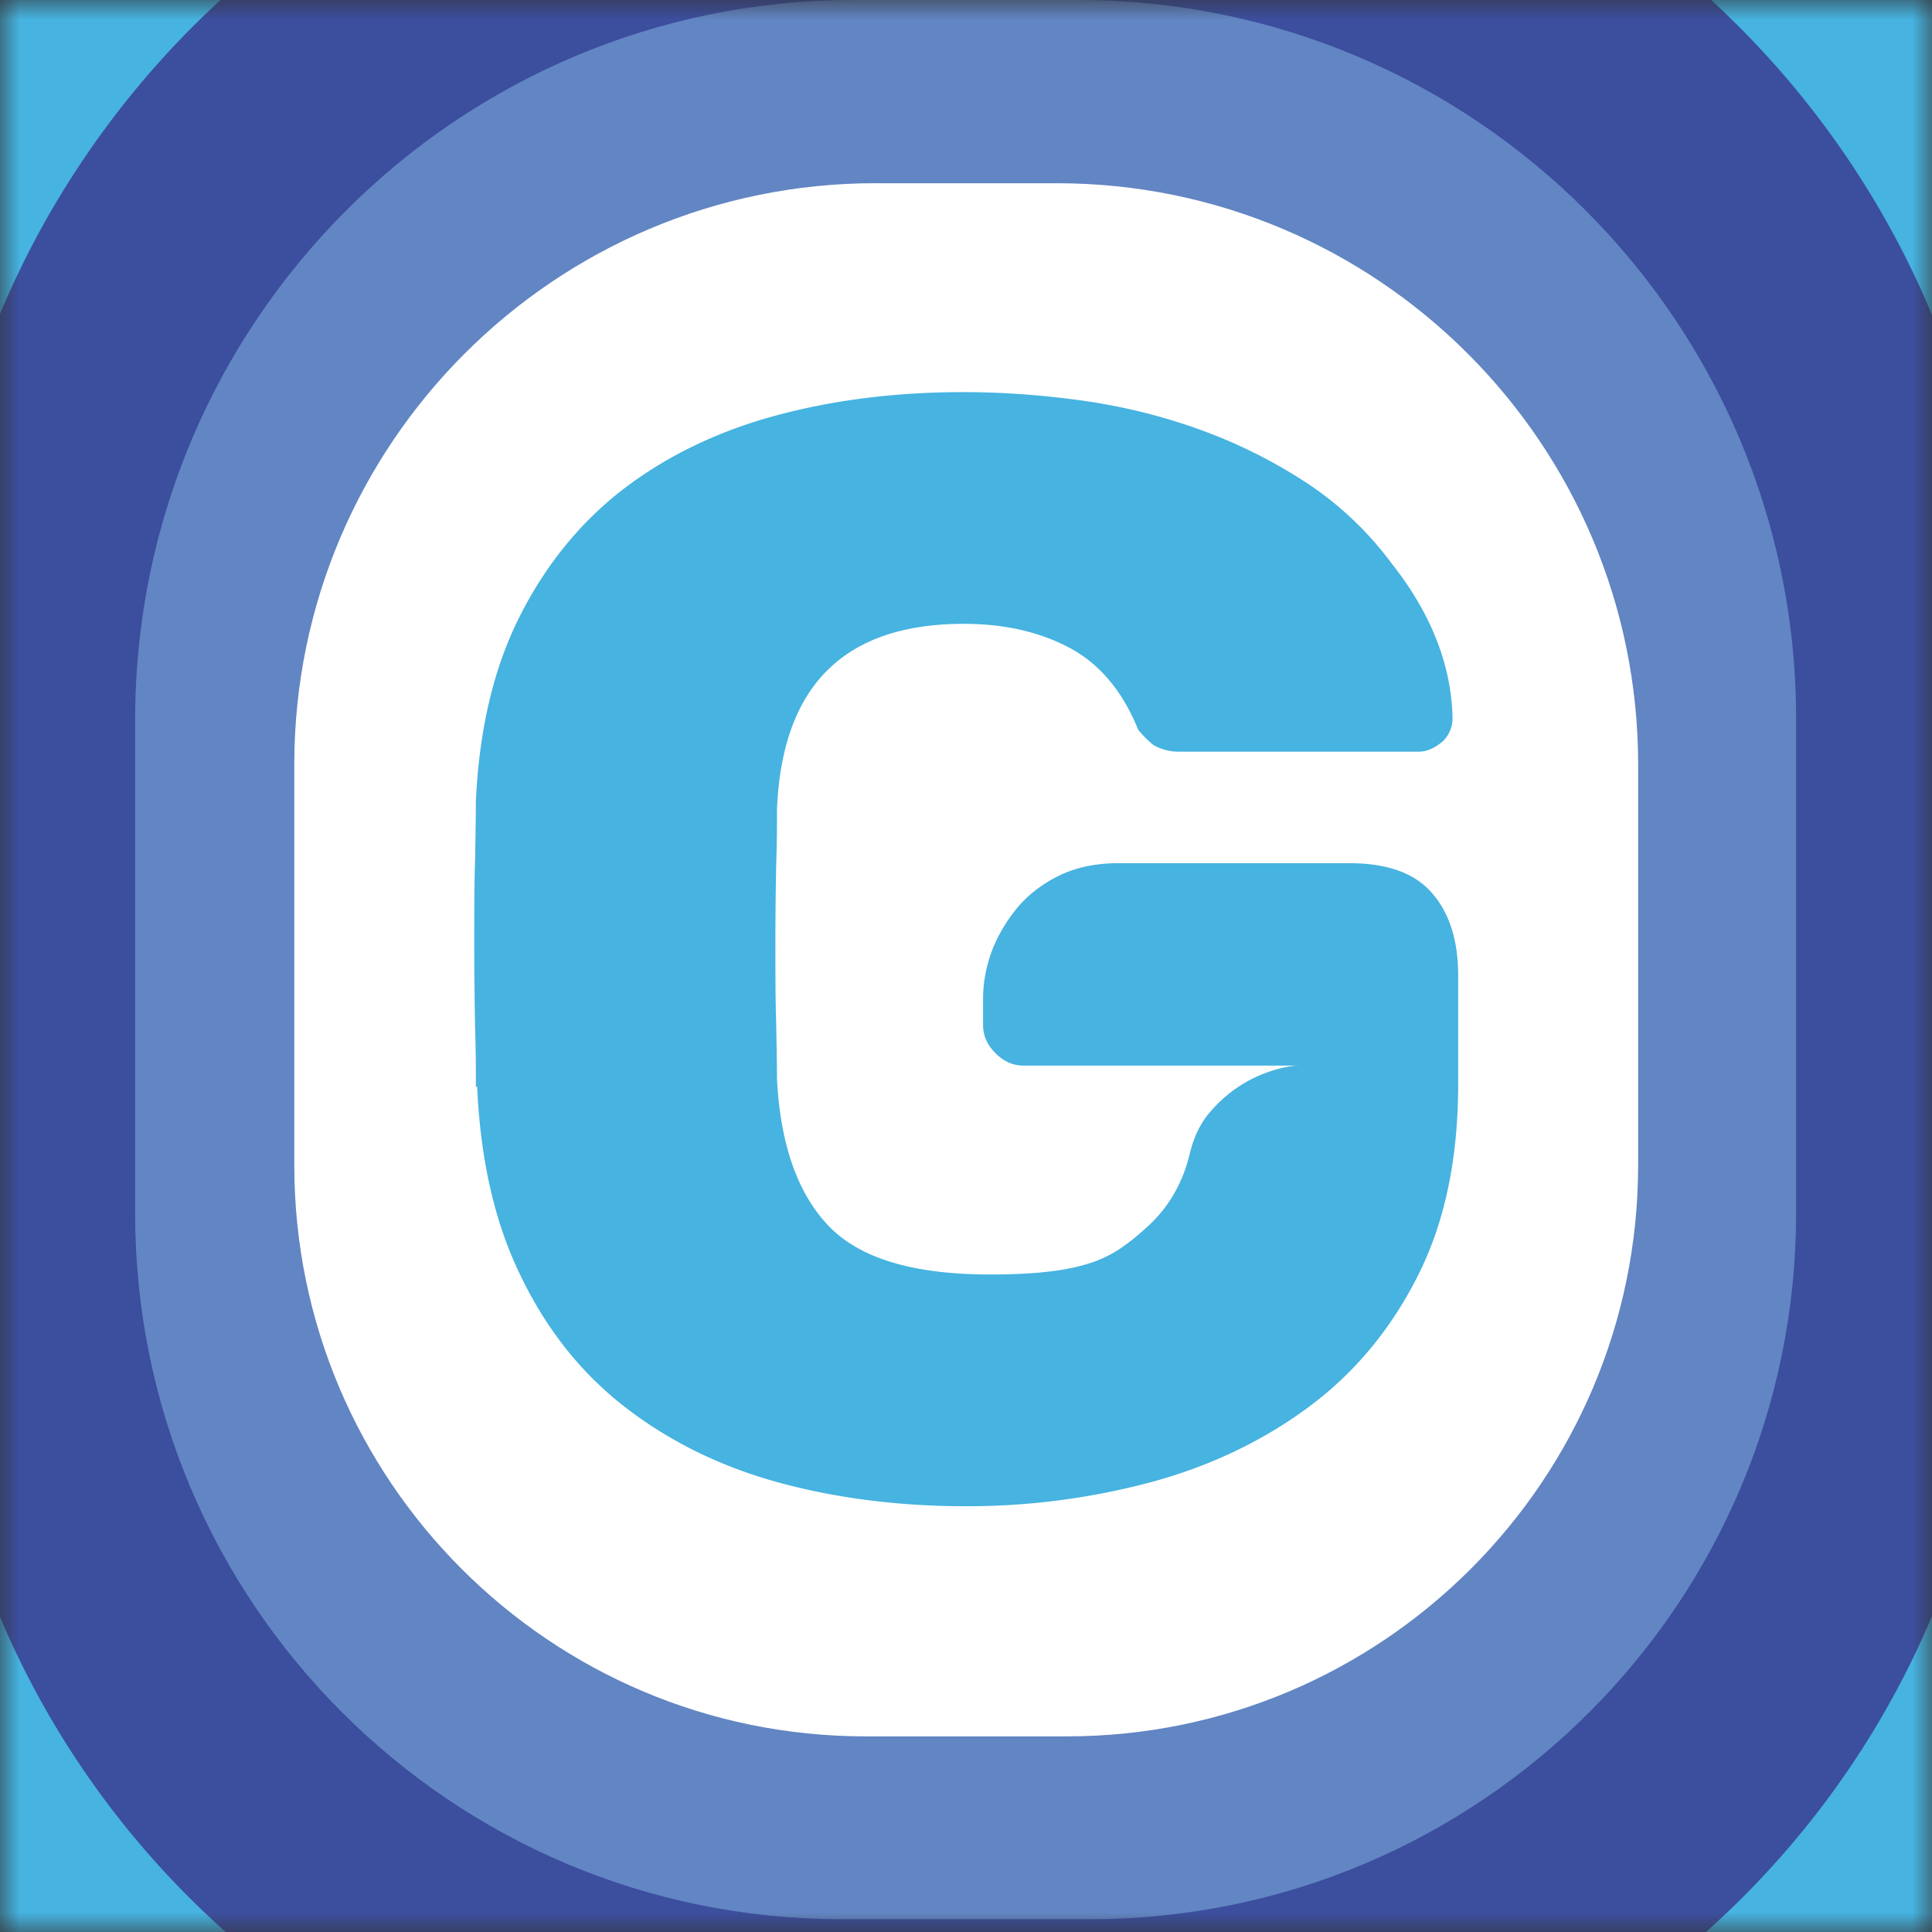
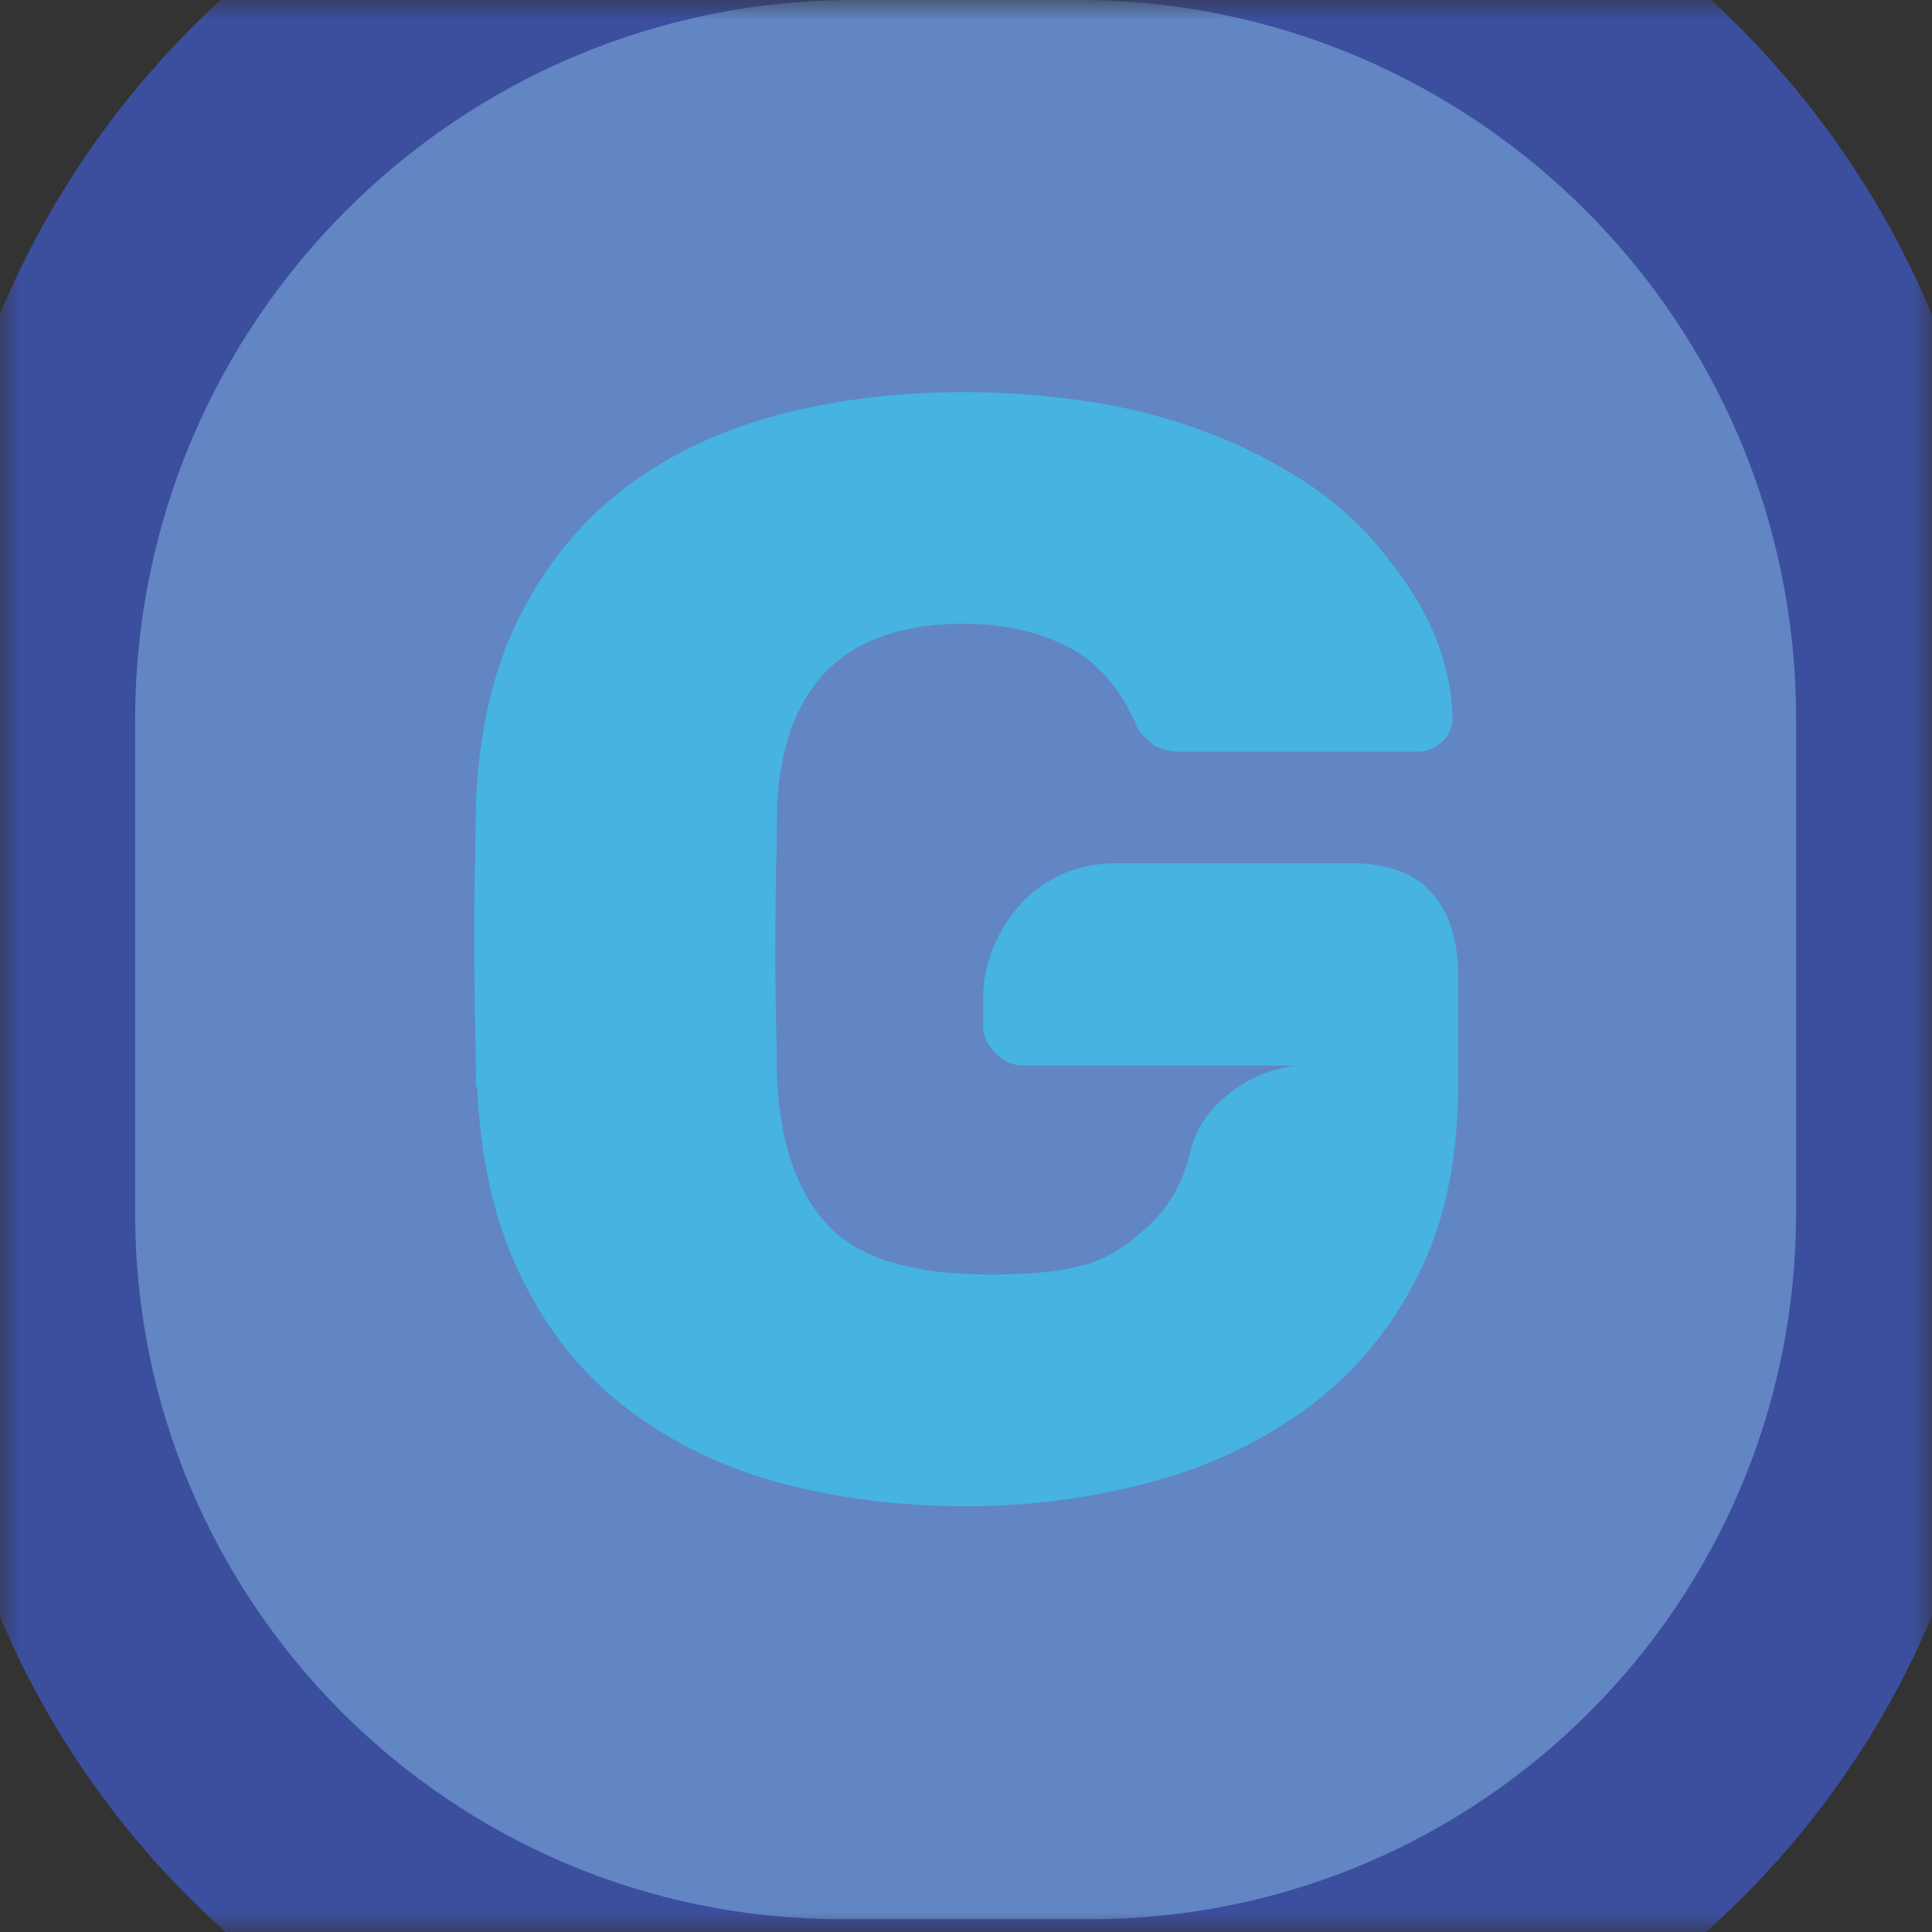
<svg xmlns="http://www.w3.org/2000/svg" width="50" height="50" fill="none">
  <rect width="100%" height="100%" fill="#333333" stroke="none" />
  <g clip-path="url(#a)">
    <mask id="b" width="50" height="50" x="0" y="0" maskUnits="userSpaceOnUse" style="mask-type:luminance">
      <path fill="#fff" d="M50 0H0v50h50V0Z" />
    </mask>
    <g mask="url(#b)">
-       <path fill="#46B3E0" d="M64.412-14.702h-79.114v79.114h79.114v-79.114Z" />
+       <path fill="#46B3E0" d="M64.412-14.702h-79.114h79.114v-79.114Z" />
      <mask id="c" width="80" height="80" x="-15" y="-15" maskUnits="userSpaceOnUse" style="mask-type:luminance">
        <path fill="#fff" d="M64.713-14.702h-79.415v79.415h79.415v-79.415Z" />
      </mask>
      <g mask="url(#c)">
-         <path fill="#46B3E0" d="M20.824-10.832h8.352c14.734 0 26.697 11.963 26.697 26.696V34.26c0 14.485-11.756 26.25-26.25 26.25h-9.256c-14.484 0-26.25-11.755-26.25-26.25V15.864c.01-14.733 11.974-26.696 26.707-26.696Z" />
        <path fill="#3C4E9E" d="M21.374-6.111h7.242c12.783 0 23.158 10.376 23.158 23.158v15.958c0 12.565-10.199 22.764-22.764 22.764h-8.03c-12.565 0-22.764-10.2-22.764-22.764V17.047C-1.784 4.265 8.59-6.11 21.374-6.11Z" />
        <path fill="#6285C3" d="M22.09 0h5.81c10.262 0 18.583 8.332 18.583 18.593v12.804c0 10.085-8.186 18.271-18.271 18.271h-6.444c-10.085 0-18.271-8.186-18.271-18.271V18.593C3.517 8.332 11.839 0 22.09 0Z" />
-         <path fill="#fff" d="M22.65 4.742h4.7c8.3 0 15.045 6.744 15.045 15.044v10.365c0 8.166-6.63 14.786-14.786 14.786h-5.208c-8.166 0-14.785-6.63-14.785-14.785V19.785c0-8.3 6.744-15.044 15.044-15.044h-.01Z" />
        <path fill="#46B3E0" d="M12.316 28.139c0-.405 0-.903-.02-1.515-.011-.602-.022-1.328-.022-2.158 0-.83 0-1.588.021-2.2.01-.602.02-1.11.02-1.515.084-1.857.457-3.455 1.132-4.793.674-1.339 1.577-2.449 2.698-3.31 1.13-.861 2.448-1.494 3.953-1.899 1.504-.404 3.112-.601 4.835-.601.996 0 2.012.072 3.06.217 1.048.146 2.065.395 3.04.747.986.353 1.9.81 2.76 1.37a8.702 8.702 0 0 1 2.22 2.096c1.018 1.286 1.547 2.625 1.578 3.994a.83.83 0 0 1-.239.602c-.218.187-.425.28-.643.28h-6.205a1.35 1.35 0 0 1-.643-.166 2.483 2.483 0 0 1-.405-.404c-.404-.996-.996-1.702-1.774-2.117-.778-.415-1.691-.622-2.739-.622-3.092 0-4.7 1.597-4.835 4.793 0 .374 0 .85-.02 1.432-.011.58-.021 1.255-.021 2.034 0 .778 0 1.462.02 2.033.01.581.021 1.069.021 1.473.083 1.692.53 2.968 1.328 3.808.81.851 2.2 1.266 4.192 1.266.643 0 1.172-.031 1.577-.083a5.511 5.511 0 0 0 1.027-.218c.28-.093.53-.218.747-.363.218-.145.425-.311.643-.508.592-.509.986-1.173 1.173-1.972.104-.425.28-.788.529-1.068a3.461 3.461 0 0 1 1.619-1.069c.27-.083.498-.125.684-.125H26.49c-.27 0-.508-.103-.726-.321-.218-.218-.322-.457-.322-.727v-.684c0-.426.083-.851.239-1.266a4.07 4.07 0 0 1 .684-1.131c.291-.332.654-.602 1.09-.81.425-.197.923-.3 1.494-.3h5.966c.996 0 1.712.26 2.158.788.446.52.664 1.225.664 2.117v2.822c0 1.91-.342 3.549-1.027 4.918-.685 1.37-1.608 2.5-2.78 3.383-1.173.882-2.532 1.546-4.068 1.971a18.363 18.363 0 0 1-4.897.643c-1.723 0-3.414-.218-4.918-.643-1.505-.425-2.812-1.09-3.933-1.971-1.12-.882-2.002-2.013-2.656-3.383-.664-1.37-1.027-2.998-1.11-4.876l-.031.03Z" />
      </g>
    </g>
  </g>
  <defs>
    <clipPath id="a">
      <path fill="#fff" d="M0 0h50v50H0z" />
    </clipPath>
  </defs>
</svg>